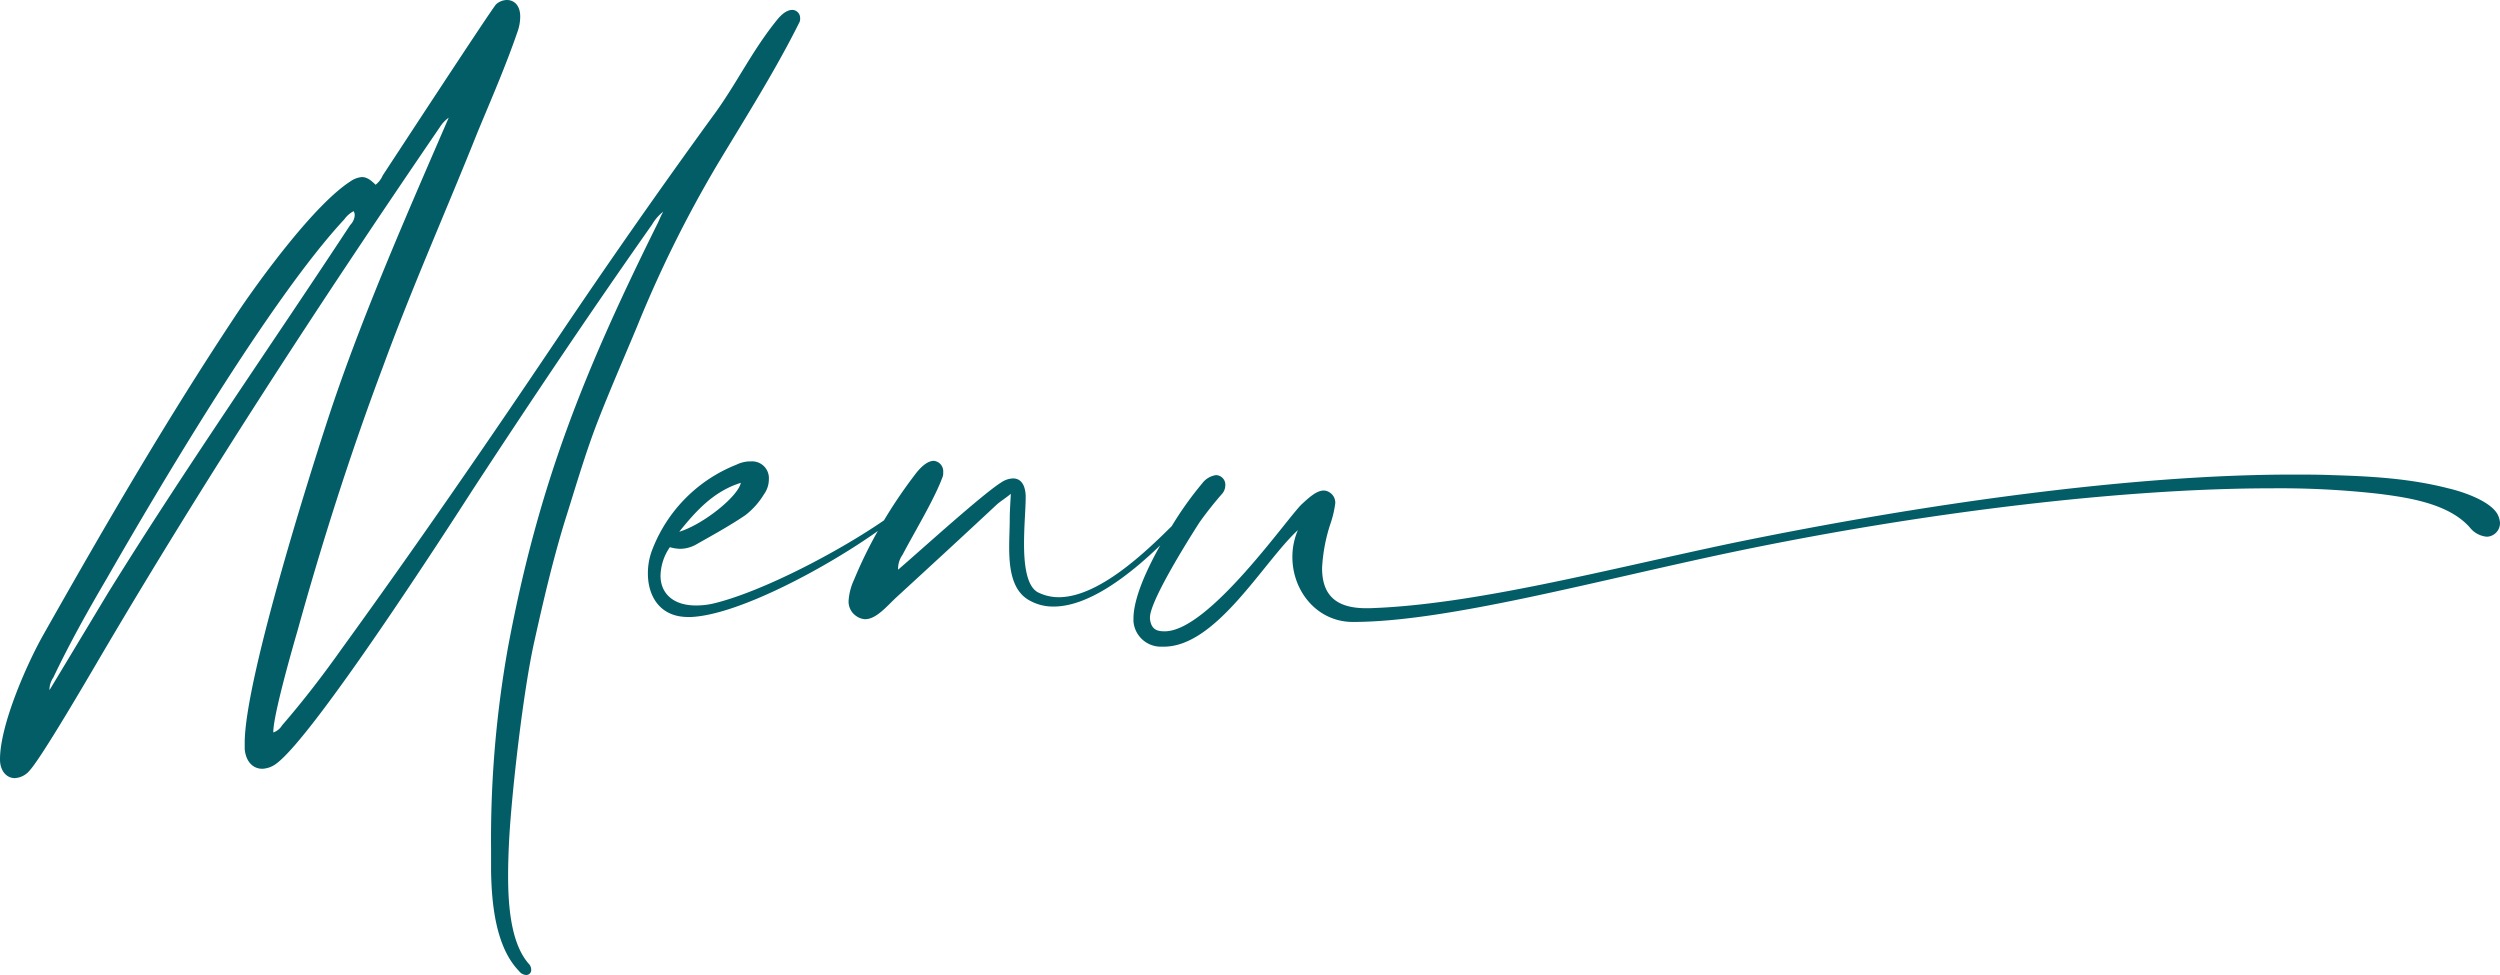
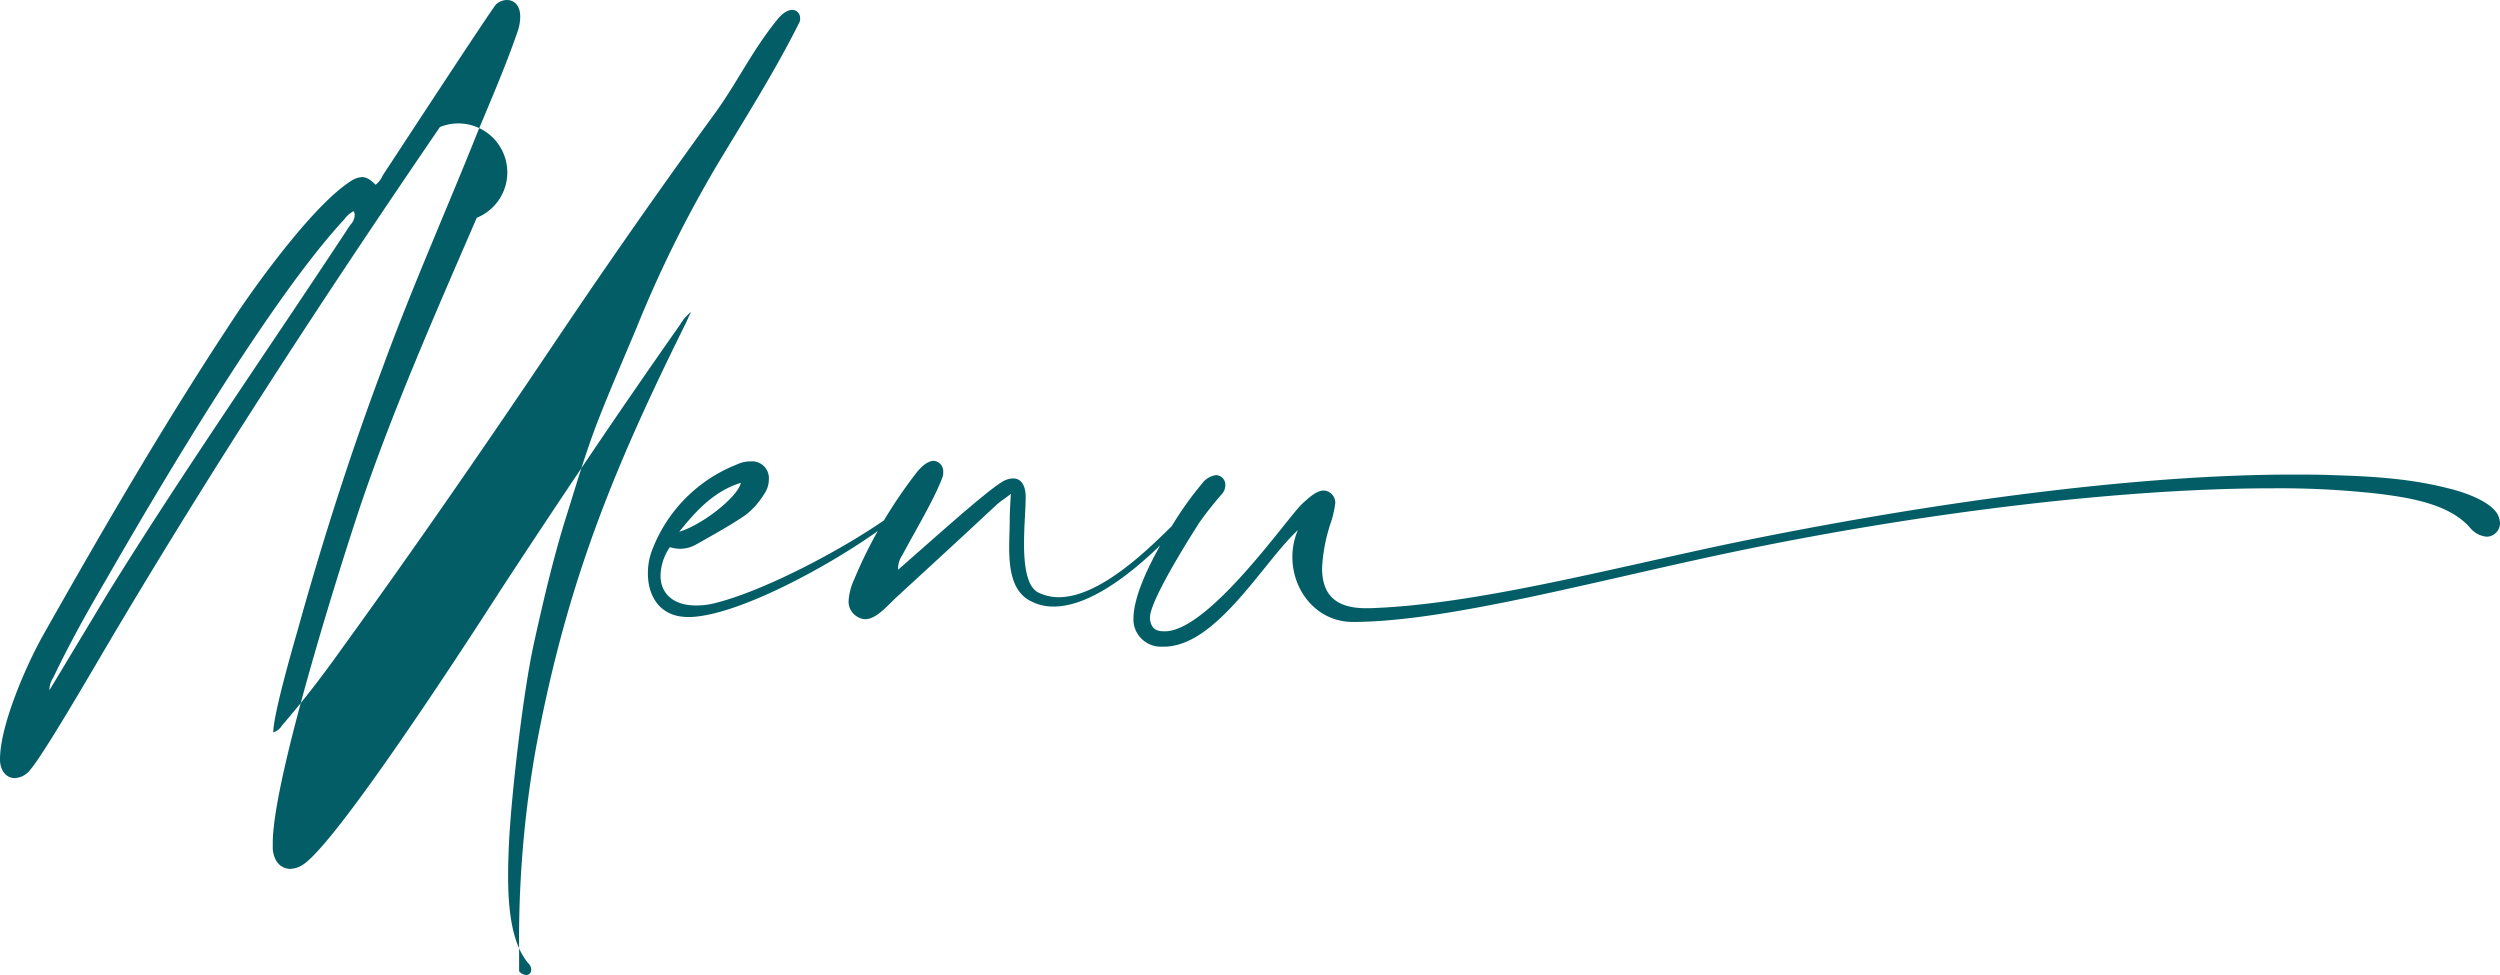
<svg xmlns="http://www.w3.org/2000/svg" viewBox="0 0 500.083 195.03">
  <defs>
    <style>.a{fill:#035d67;fill-rule:evenodd;}</style>
  </defs>
-   <path class="a" d="M497.44,107.36a4.878,4.878,0,0,1-3.41-1.87c-4.18-4.73-12.1-5.94-18.15-6.71a177.081,177.081,0,0,0-21.45-1.1c-29.15,0-68.97,4.62-107.91,12.759-27.72,5.831-57.2,13.971-75.9,13.971-7.15,0-12.1-6.16-12.1-12.98a13.515,13.515,0,0,1,1.1-5.39c-6.93,6.379-16.28,23.319-26.84,23.319h-.66a5.5,5.5,0,0,1-5.39-5.06v-.549c0-3.94,2.48-9.55,5.36-14.67-6.09,5.89-14.25,12.25-21.31,12.25a9.552,9.552,0,0,1-4.62-1.1c-3.74-1.87-4.29-6.49-4.29-10.779,0-1.98.11-3.96.11-5.5s.11-3.08.22-5.17c-1.21.99-1.98,1.43-2.75,2.09-6.71,6.27-13.53,12.54-20.24,18.7-1.87,1.76-3.96,4.29-6.16,4.29a3.267,3.267,0,0,1-1.65-.55,3.486,3.486,0,0,1-1.65-3.19,11.8,11.8,0,0,1,1.1-4.18,87.947,87.947,0,0,1,4.74-9.72c-10.02,7.14-27.71,16.73-37.3,17.2h-.66c-5.72,0-8.03-4.29-8.03-8.69a12.955,12.955,0,0,1,.99-5.06,29.75,29.75,0,0,1,16.72-16.72,6.354,6.354,0,0,1,2.97-.66,3.345,3.345,0,0,1,3.52,3.16q.009.18,0,.36a5.156,5.156,0,0,1-.99,3.08,15.239,15.239,0,0,1-3.74,4.18c-3.08,2.09-6.49,3.96-9.79,5.83a6.635,6.635,0,0,1-3.19.88,7.478,7.478,0,0,1-2.09-.33,10.333,10.333,0,0,0-1.87,5.72c0,3.52,2.53,5.94,7.04,5.94a15.063,15.063,0,0,0,3.74-.44c9.66-2.37,24.78-10.29,33.91-16.58a96.448,96.448,0,0,1,6.13-9.05c1.54-2.09,2.86-2.86,3.85-2.86a2.11,2.11,0,0,1,1.87,2.31,2.154,2.154,0,0,1-.11.88c-1.65,4.51-5.61,11-8.03,15.62a4.77,4.77,0,0,0-.88,2.97c4.73-4.069,16.94-15.18,20.68-17.49a4.4,4.4,0,0,1,2.31-.77c1.54,0,2.42,1.21,2.53,3.41v.44c0,2.09-.33,5.721-.33,9.241,0,4.29.55,8.47,2.75,9.68a9.346,9.346,0,0,0,4.18.99c8.02,0,17.39-9.05,22.61-14.21a68.232,68.232,0,0,1,6.1-8.56,4.167,4.167,0,0,1,2.75-1.65,1.91,1.91,0,0,1,1.878,1.941c0,.05,0,.1-.008.149a2.634,2.634,0,0,1-.55,1.54,72.237,72.237,0,0,0-4.62,5.83c-4.29,6.71-9.9,16.17-9.9,19.03v.22c.22,2.09,1.32,2.53,2.86,2.53H233c8.91,0,24.86-23.21,27.5-25.52,1.32-1.21,2.86-2.64,4.29-2.64a2.114,2.114,0,0,1,1.1.33,2.431,2.431,0,0,1,1.21,2.2,20.825,20.825,0,0,1-.99,4.18,33.607,33.607,0,0,0-1.65,8.8c0,5.17,2.53,8.03,8.8,8.03h.66c20.79-.661,47.3-7.7,72.38-12.98,39.49-8.14,80.74-13.75,112.2-13.75,2.75,0,5.39,0,8.03.11,7.7.22,15.51.66,23.21,2.64,2.86.66,8.47,2.529,9.9,5.279a4.739,4.739,0,0,1,.44,1.54,2.728,2.728,0,0,1-2.592,2.858ZM148.19,96.58c-5.28,1.65-8.8,5.39-12.32,9.79C140.6,104.94,147.64,99.33,148.19,96.58ZM143.44,33a240.3,240.3,0,0,0-16.06,32.45c-2.53,6.05-5.17,12.1-7.59,18.26-2.64,6.71-4.62,13.64-6.82,20.57-2.42,7.92-4.29,15.95-6.05,23.87-2.2,9.68-4.51,29.81-5.06,39.6-.11,2.09-.22,4.73-.22,7.48,0,6.38.66,13.53,4.07,17.49a1.742,1.742,0,0,1,.55,1.32.986.986,0,0,1-.982.99h-.008a1.88,1.88,0,0,1-1.43-.77c-4.73-4.84-5.5-13.64-5.61-20.02v-4.4a217.823,217.823,0,0,1,3.41-40.48c6.16-32.89,15.4-55.44,29.92-84.7.33-.66.55-1.32,1.1-2.31a8.776,8.776,0,0,0-2.2,2.53c-12.32,17.49-24.2,35.2-35.86,53.02-4.95,7.7-31.9,49.5-39.38,54.89a4.955,4.955,0,0,1-2.75.99c-1.87,0-3.3-1.43-3.52-3.96v-1.21c0-13.089,14.19-57.529,17.6-67.65,6.49-19.14,15.07-38.609,23.21-57.419A6.674,6.674,0,0,0,88,25.411C64.24,60.17,41.25,95.371,19.91,131.67c-2.2,3.741-11.55,19.8-13.97,22.44a4.134,4.134,0,0,1-2.97,1.54c-1.65,0-2.97-1.43-2.97-3.74v-.22c.11-6.93,5.39-18.92,8.69-24.75,12.43-22,25.08-43.78,39.16-64.9,4.4-6.49,15.07-21.12,22.22-25.74a4.68,4.68,0,0,1,2.31-.88c.88,0,1.65.44,2.75,1.54a4.741,4.741,0,0,0,1.43-1.87C79.09,31.24,98.23,1.98,99.22.88a3.272,3.272,0,0,1,2.2-.88c1.32,0,2.64.99,2.64,3.3a9.089,9.089,0,0,1-.55,3.08c-2.31,6.71-5.17,13.31-7.92,19.91-6.27,15.73-13.2,31.24-19.03,47.19-6.49,17.27-12.1,34.87-17.05,52.69-.99,3.41-4.84,16.83-4.84,20.24v.11a3.307,3.307,0,0,0,1.76-1.43c4.29-4.95,8.25-10.12,11.99-15.4,14.74-20.35,28.93-40.92,42.9-61.71q15.18-22.6,31.13-44.55c4.84-6.49,7.81-13.09,13.09-19.58,1.1-1.32,2.09-1.87,2.97-1.87a1.6,1.6,0,0,1,1.54,1.65,1.641,1.641,0,0,1-.22.99C154.99,14.3,149.05,23.65,143.44,33ZM70.73,42.24a5.481,5.481,0,0,0-1.87,1.65C54.12,59.73,31.9,97.35,21.23,115.94c-3.74,6.38-7.37,12.87-10.56,19.58a4.375,4.375,0,0,0-.77,2.2v.33l11.66-19.36c15.18-24.529,32.45-49.279,48.51-73.7a2.988,2.988,0,0,0,.88-1.87,1.474,1.474,0,0,0-.22-.88Z" />
+   <path class="a" d="M497.44,107.36a4.878,4.878,0,0,1-3.41-1.87c-4.18-4.73-12.1-5.94-18.15-6.71a177.081,177.081,0,0,0-21.45-1.1c-29.15,0-68.97,4.62-107.91,12.759-27.72,5.831-57.2,13.971-75.9,13.971-7.15,0-12.1-6.16-12.1-12.98a13.515,13.515,0,0,1,1.1-5.39c-6.93,6.379-16.28,23.319-26.84,23.319h-.66a5.5,5.5,0,0,1-5.39-5.06v-.549c0-3.94,2.48-9.55,5.36-14.67-6.09,5.89-14.25,12.25-21.31,12.25a9.552,9.552,0,0,1-4.62-1.1c-3.74-1.87-4.29-6.49-4.29-10.779,0-1.98.11-3.96.11-5.5s.11-3.08.22-5.17c-1.21.99-1.98,1.43-2.75,2.09-6.71,6.27-13.53,12.54-20.24,18.7-1.87,1.76-3.96,4.29-6.16,4.29a3.267,3.267,0,0,1-1.65-.55,3.486,3.486,0,0,1-1.65-3.19,11.8,11.8,0,0,1,1.1-4.18,87.947,87.947,0,0,1,4.74-9.72c-10.02,7.14-27.71,16.73-37.3,17.2h-.66c-5.72,0-8.03-4.29-8.03-8.69a12.955,12.955,0,0,1,.99-5.06,29.75,29.75,0,0,1,16.72-16.72,6.354,6.354,0,0,1,2.97-.66,3.345,3.345,0,0,1,3.52,3.16q.009.18,0,.36a5.156,5.156,0,0,1-.99,3.08,15.239,15.239,0,0,1-3.74,4.18c-3.08,2.09-6.49,3.96-9.79,5.83a6.635,6.635,0,0,1-3.19.88,7.478,7.478,0,0,1-2.09-.33,10.333,10.333,0,0,0-1.87,5.72c0,3.52,2.53,5.94,7.04,5.94a15.063,15.063,0,0,0,3.74-.44c9.66-2.37,24.78-10.29,33.91-16.58a96.448,96.448,0,0,1,6.13-9.05c1.54-2.09,2.86-2.86,3.85-2.86a2.11,2.11,0,0,1,1.87,2.31,2.154,2.154,0,0,1-.11.88c-1.65,4.51-5.61,11-8.03,15.62a4.77,4.77,0,0,0-.88,2.97c4.73-4.069,16.94-15.18,20.68-17.49a4.4,4.4,0,0,1,2.31-.77c1.54,0,2.42,1.21,2.53,3.41v.44c0,2.09-.33,5.721-.33,9.241,0,4.29.55,8.47,2.75,9.68a9.346,9.346,0,0,0,4.18.99c8.02,0,17.39-9.05,22.61-14.21a68.232,68.232,0,0,1,6.1-8.56,4.167,4.167,0,0,1,2.75-1.65,1.91,1.91,0,0,1,1.878,1.941c0,.05,0,.1-.008.149a2.634,2.634,0,0,1-.55,1.54,72.237,72.237,0,0,0-4.62,5.83c-4.29,6.71-9.9,16.17-9.9,19.03v.22c.22,2.09,1.32,2.53,2.86,2.53H233c8.91,0,24.86-23.21,27.5-25.52,1.32-1.21,2.86-2.64,4.29-2.64a2.114,2.114,0,0,1,1.1.33,2.431,2.431,0,0,1,1.21,2.2,20.825,20.825,0,0,1-.99,4.18,33.607,33.607,0,0,0-1.65,8.8c0,5.17,2.53,8.03,8.8,8.03h.66c20.79-.661,47.3-7.7,72.38-12.98,39.49-8.14,80.74-13.75,112.2-13.75,2.75,0,5.39,0,8.03.11,7.7.22,15.51.66,23.21,2.64,2.86.66,8.47,2.529,9.9,5.279a4.739,4.739,0,0,1,.44,1.54,2.728,2.728,0,0,1-2.592,2.858ZM148.19,96.58c-5.28,1.65-8.8,5.39-12.32,9.79C140.6,104.94,147.64,99.33,148.19,96.58ZM143.44,33a240.3,240.3,0,0,0-16.06,32.45c-2.53,6.05-5.17,12.1-7.59,18.26-2.64,6.71-4.62,13.64-6.82,20.57-2.42,7.92-4.29,15.95-6.05,23.87-2.2,9.68-4.51,29.81-5.06,39.6-.11,2.09-.22,4.73-.22,7.48,0,6.38.66,13.53,4.07,17.49a1.742,1.742,0,0,1,.55,1.32.986.986,0,0,1-.982.99h-.008a1.88,1.88,0,0,1-1.43-.77v-4.4a217.823,217.823,0,0,1,3.41-40.48c6.16-32.89,15.4-55.44,29.92-84.7.33-.66.55-1.32,1.1-2.31a8.776,8.776,0,0,0-2.2,2.53c-12.32,17.49-24.2,35.2-35.86,53.02-4.95,7.7-31.9,49.5-39.38,54.89a4.955,4.955,0,0,1-2.75.99c-1.87,0-3.3-1.43-3.52-3.96v-1.21c0-13.089,14.19-57.529,17.6-67.65,6.49-19.14,15.07-38.609,23.21-57.419A6.674,6.674,0,0,0,88,25.411C64.24,60.17,41.25,95.371,19.91,131.67c-2.2,3.741-11.55,19.8-13.97,22.44a4.134,4.134,0,0,1-2.97,1.54c-1.65,0-2.97-1.43-2.97-3.74v-.22c.11-6.93,5.39-18.92,8.69-24.75,12.43-22,25.08-43.78,39.16-64.9,4.4-6.49,15.07-21.12,22.22-25.74a4.68,4.68,0,0,1,2.31-.88c.88,0,1.65.44,2.75,1.54a4.741,4.741,0,0,0,1.43-1.87C79.09,31.24,98.23,1.98,99.22.88a3.272,3.272,0,0,1,2.2-.88c1.32,0,2.64.99,2.64,3.3a9.089,9.089,0,0,1-.55,3.08c-2.31,6.71-5.17,13.31-7.92,19.91-6.27,15.73-13.2,31.24-19.03,47.19-6.49,17.27-12.1,34.87-17.05,52.69-.99,3.41-4.84,16.83-4.84,20.24v.11a3.307,3.307,0,0,0,1.76-1.43c4.29-4.95,8.25-10.12,11.99-15.4,14.74-20.35,28.93-40.92,42.9-61.71q15.18-22.6,31.13-44.55c4.84-6.49,7.81-13.09,13.09-19.58,1.1-1.32,2.09-1.87,2.97-1.87a1.6,1.6,0,0,1,1.54,1.65,1.641,1.641,0,0,1-.22.99C154.99,14.3,149.05,23.65,143.44,33ZM70.73,42.24a5.481,5.481,0,0,0-1.87,1.65C54.12,59.73,31.9,97.35,21.23,115.94c-3.74,6.38-7.37,12.87-10.56,19.58a4.375,4.375,0,0,0-.77,2.2v.33l11.66-19.36c15.18-24.529,32.45-49.279,48.51-73.7a2.988,2.988,0,0,0,.88-1.87,1.474,1.474,0,0,0-.22-.88Z" />
</svg>